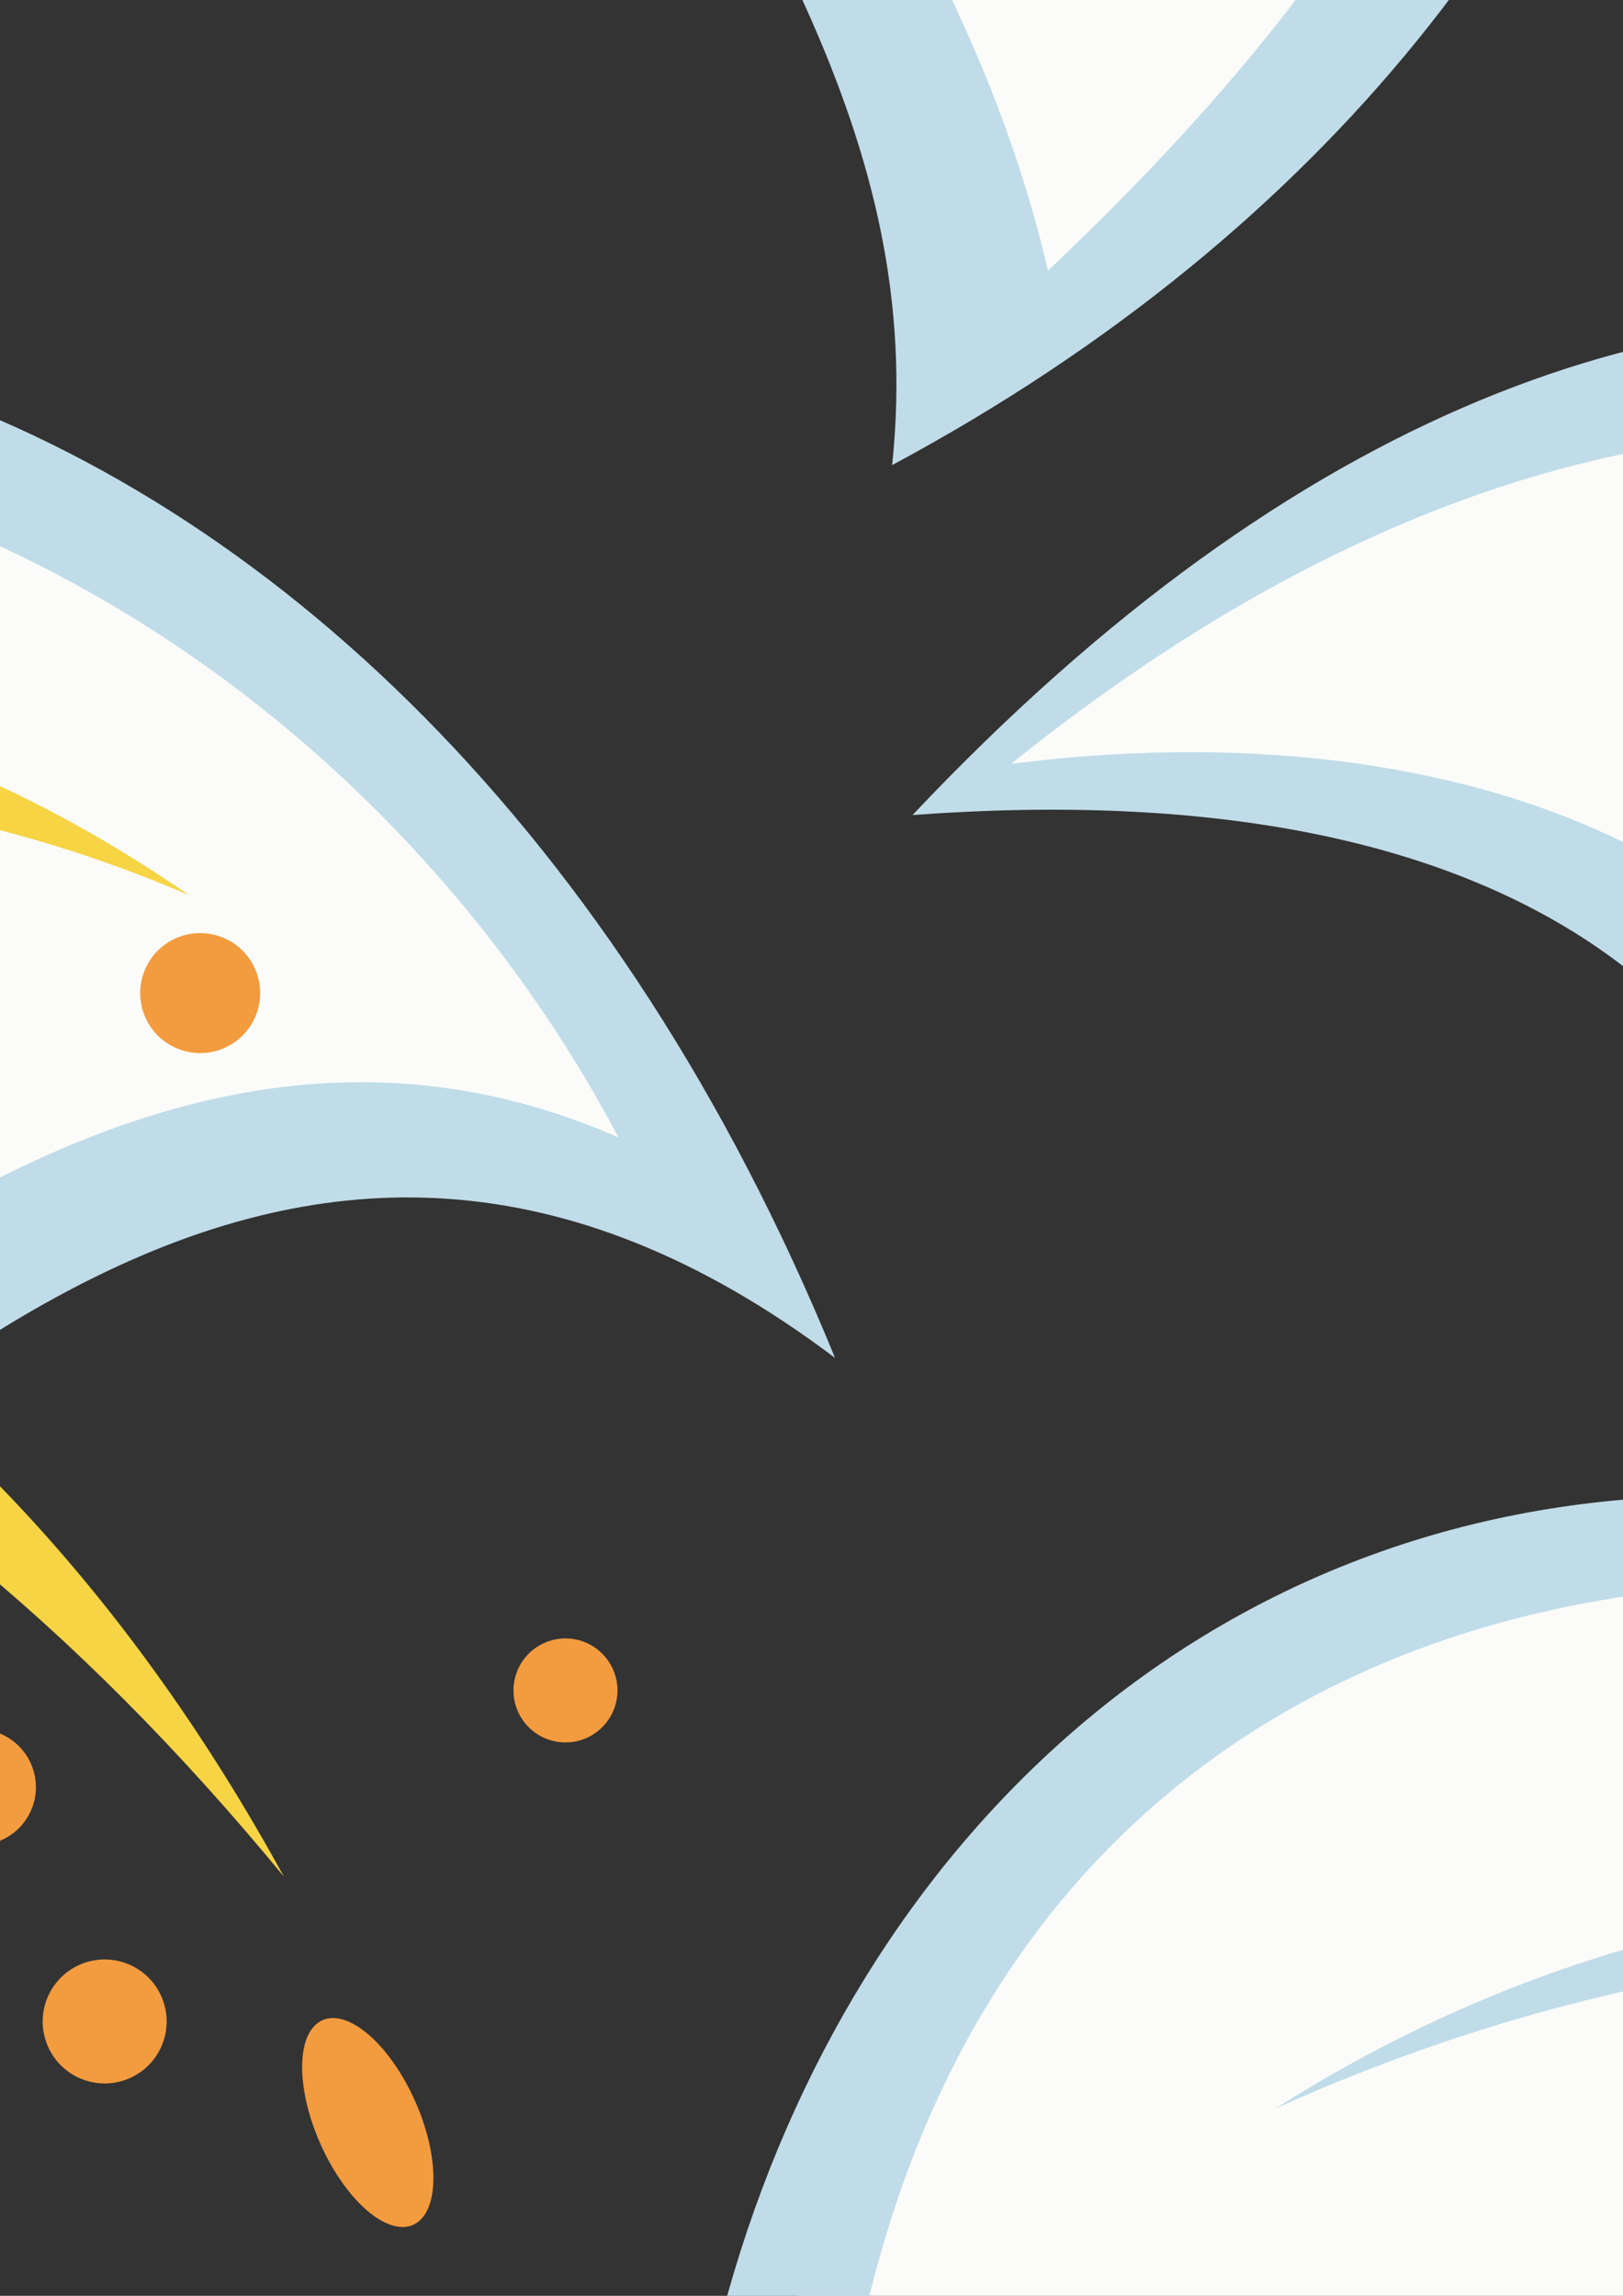
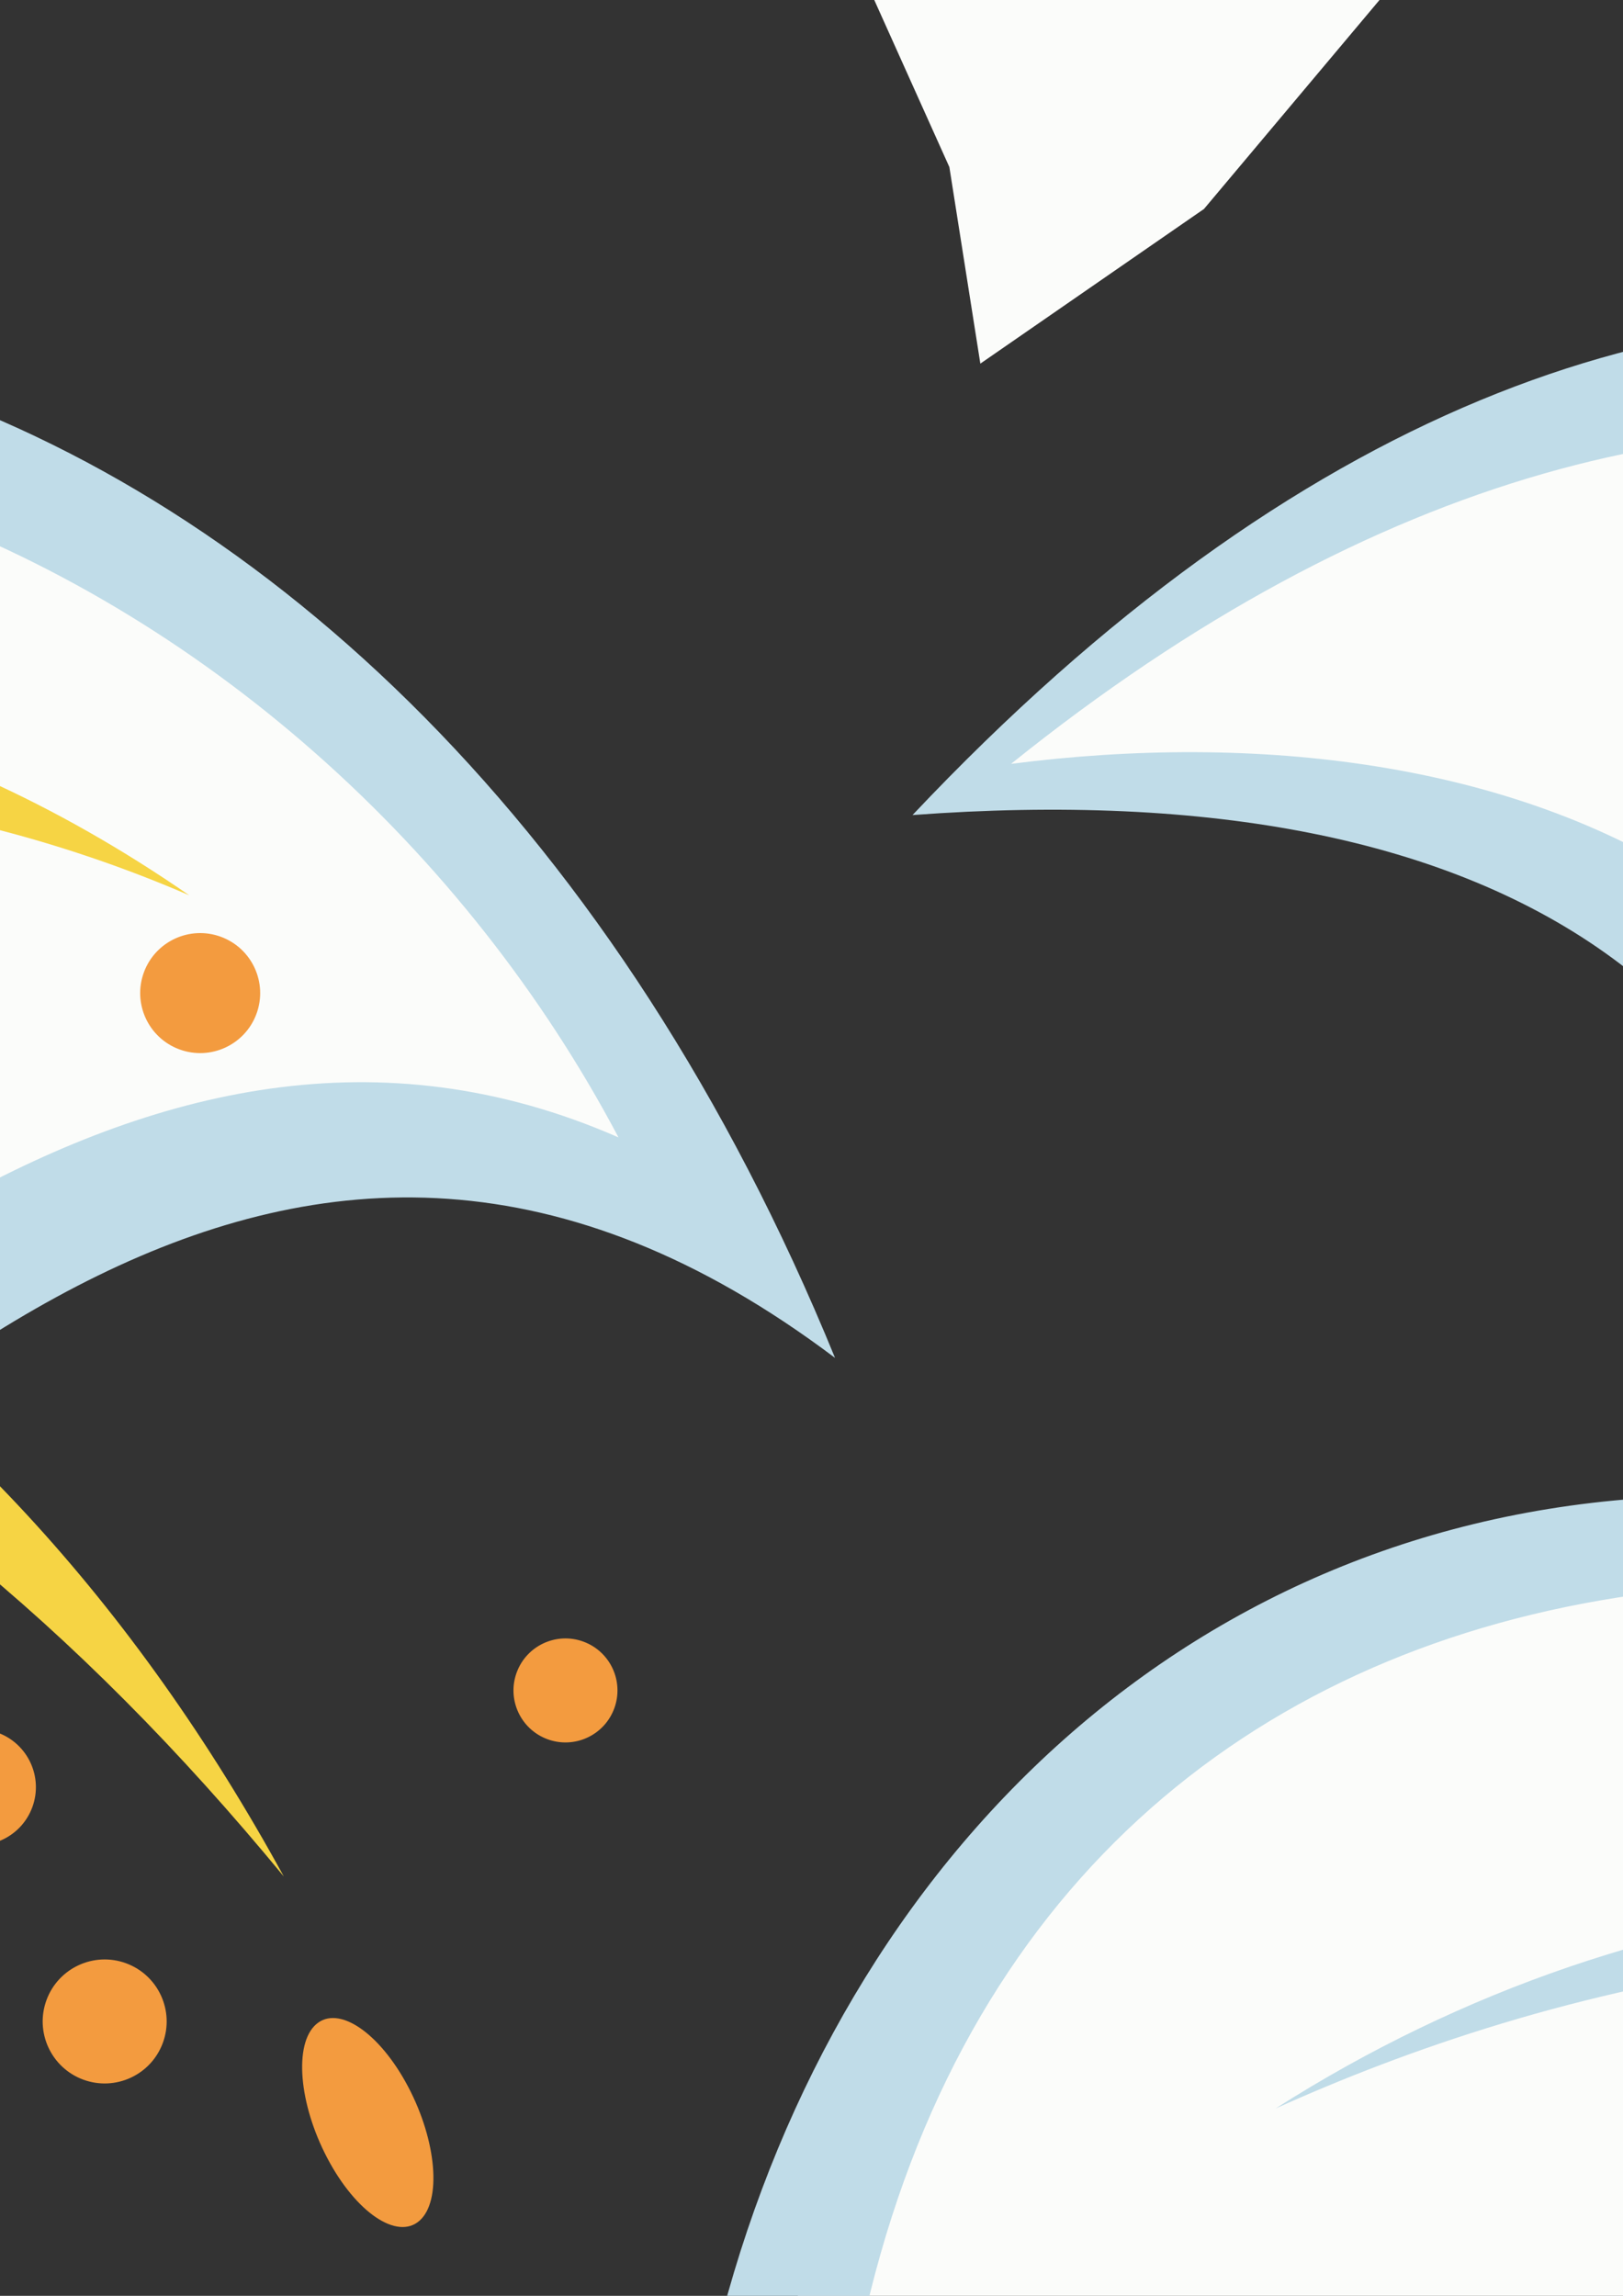
<svg xmlns="http://www.w3.org/2000/svg" xmlns:ns1="http://www.inkscape.org/namespaces/inkscape" xmlns:ns2="http://sodipodi.sourceforge.net/DTD/sodipodi-0.dtd" width="744.094" height="1052.362" id="svg2985" version="1.1" ns1:version="0.48.2 r9819" ns2:docname="Lily Cutie Mark.svg">
  <rect width="100%" height="100%" fill="#333333" stroke="none" />
  <defs id="defs2987" />
  <ns2:namedview id="base" pagecolor="#ffffff" bordercolor="#666666" borderopacity="1.0" ns1:pageopacity="0.0" ns1:pageshadow="2" ns1:zoom="0.175" ns1:cx="1505.2647" ns1:cy="56.013187" ns1:document-units="px" ns1:current-layer="layer1" showgrid="false" ns1:window-width="1680" ns1:window-height="994" ns1:window-x="-4" ns1:window-y="-4" ns1:window-maximized="1" />
  <g ns1:label="Layer 1" ns1:groupmode="layer" id="layer1">
    <g id="g3097">
      <g id="g3995-1" style="display:inline" transform="matrix(3.193,-0.178,0.178,3.193,-1036.984,6794.771)">
        <g id="g4436-7" transform="matrix(2.293,0,0,2.293,5323.382,-3358.811)">
          <path ns1:connector-curvature="0" id="path4434-40" d="m -2022.75,501.362 10.25,5.875 12.5,7.5 18.25,7.875 18.125,10.5 8,12.25 2.375,5.125 7.375,-15.25 6,-22 -3.375,-19.875 -8.625,-16.125 -13.25,-12.5 -15.75,-11.5 10.625,-19.625 13.625,-20.25 18.25,-12 12.875,-3.125 8.25,-0.125 -7.25,-9.125 -19.5,-12 -27.75,-6.375 -21.625,0 -22.125,9.375 -10.75,7.375 -5,-22.125 -13.75,-26.25 -20.75,-13.75 -21.625,-6.25 -18.5,1.375 -17.75,3.625 -3.625,1.125 12.625,5.875 18.5,13.375 8,15.5 0.75,16.875 -6.25,16.75 -20.75,-8.125 -19.5,-1.375 -17.875,2.875 -19.25,12.125 -17,20.25 -6.375,20.625 17.75,-3.125 12.25,0.25 17.875,7 20.125,11 20.5,10 13.25,2.875 10.625,0.5 -6.625,13.125 -4.625,11 3.5,25.5 10.5,19.5 9.125,23.75 1.25,12.375 14.5,-8.875 15.625,-16.625 11.25,-26.75 z" style="fill:#fbfcfa;fill-opacity:1;stroke:none" />
-           <path ns2:nodetypes="sccccs" ns1:connector-curvature="0" id="path4314-94" d="m -2093.609,519.326 c 11.882,24.114 22.161,39.984 18.875,60.313 56.46,-26.351 69.933,-83.198 38.687,-119.313 18.275,54.721 0.787,83.094 -28.281,107.719 -7.521,-43 -48.422,-57.743 -2.5,-117.562 -18.814,14.522 -40.583,40.834 -26.781,68.844 z" style="font-size:medium;font-style:normal;font-variant:normal;font-weight:normal;font-stretch:normal;text-indent:0;text-align:start;text-decoration:none;line-height:normal;letter-spacing:normal;word-spacing:normal;text-transform:none;direction:ltr;block-progression:tb;writing-mode:lr-tb;text-anchor:start;baseline-shift:baseline;color:#000000;fill:#c0dce8;fill-opacity:1;stroke:none;stroke-width:1px;marker:none;visibility:visible;display:inline;overflow:visible;enable-background:accumulate;font-family:Sans;-inkscape-font-specification:Sans" />
+           <path ns2:nodetypes="sccccs" ns1:connector-curvature="0" id="path4314-94" d="m -2093.609,519.326 z" style="font-size:medium;font-style:normal;font-variant:normal;font-weight:normal;font-stretch:normal;text-indent:0;text-align:start;text-decoration:none;line-height:normal;letter-spacing:normal;word-spacing:normal;text-transform:none;direction:ltr;block-progression:tb;writing-mode:lr-tb;text-anchor:start;baseline-shift:baseline;color:#000000;fill:#c0dce8;fill-opacity:1;stroke:none;stroke-width:1px;marker:none;visibility:visible;display:inline;overflow:visible;enable-background:accumulate;font-family:Sans;-inkscape-font-specification:Sans" />
          <path ns2:nodetypes="ccccscc" ns1:connector-curvature="0" id="path4316-8" d="m -2003.547,442.732 c 63.633,32.722 65.525,64.201 50.094,101.688 -7.349,-20.372 -45.862,-27.312 -67.469,-45.781 l 0.438,5.656 c 13.502,9.93 27.912,15.768 40.5,23.344 15.412,9.275 24.801,21.023 24.938,36.875 29.969,-46.598 30.061,-96.448 -48.5,-121.781 z" style="font-size:medium;font-style:normal;font-variant:normal;font-weight:normal;font-stretch:normal;text-indent:0;text-align:start;text-decoration:none;line-height:normal;letter-spacing:normal;word-spacing:normal;text-transform:none;direction:ltr;block-progression:tb;writing-mode:lr-tb;text-anchor:start;baseline-shift:baseline;color:#000000;fill:#c0dce8;fill-opacity:1;stroke:none;stroke-width:1px;marker:none;visibility:visible;display:inline;overflow:visible;enable-background:accumulate;font-family:Sans;-inkscape-font-specification:Sans" />
          <path ns2:nodetypes="cccccc" ns1:connector-curvature="0" id="path4318-8" d="m -2038.422,403.576 c 32.836,-42.339 84.707,-36.085 114.875,-9 -32.611,-1.962 -48.038,32.818 -62.094,56.469 l 8.25,5.25 c 15.848,-29.358 30.494,-65.769 71.312,-53.469 -48.104,-52.563 -110.599,-46.414 -132.344,0.75 z" style="font-size:medium;font-style:normal;font-variant:normal;font-weight:normal;font-stretch:normal;text-indent:0;text-align:start;text-decoration:none;line-height:normal;letter-spacing:normal;word-spacing:normal;text-transform:none;direction:ltr;block-progression:tb;writing-mode:lr-tb;text-anchor:start;baseline-shift:baseline;color:#000000;fill:#c0dce8;fill-opacity:1;stroke:none;stroke-width:1px;marker:none;visibility:visible;display:inline;overflow:visible;enable-background:accumulate;font-family:Sans;-inkscape-font-specification:Sans" />
          <path ns2:nodetypes="ccccccc" ns1:connector-curvature="0" id="path4320-2" d="m -2130.672,325.388 c 34.644,13.401 49.466,35.965 33.406,66.906 l 6.75,4.344 c 21.264,-37.535 -3.874,-61.929 -33.219,-71.5 56.845,-13.556 88.028,18.341 94.156,65.344 l 8.5,-6.375 c -10.942,-47.248 -44.188,-84.176 -109.594,-58.719 z" style="font-size:medium;font-style:normal;font-variant:normal;font-weight:normal;font-stretch:normal;text-indent:0;text-align:start;text-decoration:none;line-height:normal;letter-spacing:normal;word-spacing:normal;text-transform:none;direction:ltr;block-progression:tb;writing-mode:lr-tb;text-anchor:start;baseline-shift:baseline;color:#000000;fill:#c0dce8;fill-opacity:1;stroke:none;stroke-width:1px;marker:none;visibility:visible;display:inline;overflow:visible;enable-background:accumulate;font-family:Sans;-inkscape-font-specification:Sans" />
          <path ns2:nodetypes="cccccc" ns1:connector-curvature="0" id="path4322-4" d="m -2201.922,450.044 c 43.591,-35.127 79.598,26.271 116.688,20.344 l 4.687,-3.219 c -39.238,-0.088 -58.687,-39.107 -107.437,-32.562 25.102,-63.242 79.439,-60.616 120.156,-17 -49.305,-71.082 -123.398,-33.549 -134.094,32.438 z" style="font-size:medium;font-style:normal;font-variant:normal;font-weight:normal;font-stretch:normal;text-indent:0;text-align:start;text-decoration:none;line-height:normal;letter-spacing:normal;word-spacing:normal;text-transform:none;direction:ltr;block-progression:tb;writing-mode:lr-tb;text-anchor:start;baseline-shift:baseline;color:#000000;fill:#c0dce8;fill-opacity:1;stroke:none;stroke-width:1px;marker:none;visibility:visible;display:inline;overflow:visible;enable-background:accumulate;font-family:Sans;-inkscape-font-specification:Sans" />
          <path ns2:nodetypes="ccc" ns1:connector-curvature="0" id="path4324-5" d="m -2144.828,408.169 c 27.456,-3.436 54.733,6.317 71.938,27.875 -26.708,-23.026 -53.95,-27.517 -71.938,-27.875 z" style="font-size:medium;font-style:normal;font-variant:normal;font-weight:normal;font-stretch:normal;text-indent:0;text-align:start;text-decoration:none;line-height:normal;letter-spacing:normal;word-spacing:normal;text-transform:none;direction:ltr;block-progression:tb;writing-mode:lr-tb;text-anchor:start;baseline-shift:baseline;color:#000000;fill:#c0dce8;fill-opacity:1;stroke:none;stroke-width:1px;marker:none;visibility:visible;display:inline;overflow:visible;enable-background:accumulate;font-family:Sans;-inkscape-font-specification:Sans" />
          <path ns2:nodetypes="ccc" ns1:connector-curvature="0" id="path4326-5" d="m -2054.672,463.451 c 12.954,33.62 5.874,58.397 -5.094,76.844 25.638,-31.053 18.434,-54.112 5.094,-76.844 z" style="font-size:medium;font-style:normal;font-variant:normal;font-weight:normal;font-stretch:normal;text-indent:0;text-align:start;text-decoration:none;line-height:normal;letter-spacing:normal;word-spacing:normal;text-transform:none;direction:ltr;block-progression:tb;writing-mode:lr-tb;text-anchor:start;baseline-shift:baseline;color:#000000;fill:#c0dce8;fill-opacity:1;stroke:none;stroke-width:1px;marker:none;visibility:visible;display:inline;overflow:visible;enable-background:accumulate;font-family:Sans;-inkscape-font-specification:Sans" />
          <path ns2:nodetypes="ccccccccc" ns1:connector-curvature="0" id="path4356-1" d="m -2053.319,441.278 c 10.147,-39.242 4.731,-64.724 -14.384,-90.371 24.877,24.131 26.049,41.142 29.164,69.177 18.702,-17.873 44.413,-40.746 84.586,-30.427 -31.692,-1.746 -60.28,15.311 -77.75,36.952 40.746,-14.608 75.318,-6.87 104.5,18.548 -35.199,-20.574 -68.028,-23.345 -105.5,-8.5 34.463,11.505 45.633,27.071 59.348,58.427 -17.163,-28.693 -41.636,-49.101 -79.965,-53.806 z" style="fill:#f6d444;fill-opacity:1;stroke:none;display:inline" />
          <path d="m -991.25,2108.737 c 0,2.416 -1.959,4.375 -4.375,4.375 -2.416,0 -4.375,-1.959 -4.375,-4.375 0,-2.416 1.959,-4.375 4.375,-4.375 2.416,0 4.375,1.959 4.375,4.375 z" ns2:ry="4.375" ns2:rx="4.375" ns2:cy="2108.7371" ns2:cx="-995.625" id="path4358-7" style="color:#000000;fill:#f39b3f;fill-opacity:1;fill-rule:nonzero;stroke:none;stroke-width:2;marker:none;visibility:visible;display:inline;overflow:visible;enable-background:accumulate" ns2:type="arc" transform="translate(-1015.703,-1632.206)" />
          <path d="m -972.25,2124.237 c 0,1.864 -1.511,3.375 -3.375,3.375 -1.864,0 -3.375,-1.511 -3.375,-3.375 0,-1.864 1.511,-3.375 3.375,-3.375 1.864,0 3.375,1.511 3.375,3.375 z" ns2:ry="3.375" ns2:rx="3.375" ns2:cy="2124.2371" ns2:cx="-975.625" id="path4360-1" style="color:#000000;fill:#f39b3f;fill-opacity:1;fill-rule:nonzero;stroke:none;stroke-width:2;marker:none;visibility:visible;display:inline;overflow:visible;enable-background:accumulate" ns2:type="arc" transform="translate(-1015.703,-1632.206)" />
          <path d="m -959.75,2040.862 c 0,2.209 -1.791,4 -4,4 -2.209,0 -4,-1.791 -4,-4 0,-2.209 1.791,-4 4,-4 2.209,0 4,1.791 4,4 z" ns2:ry="4" ns2:rx="4" ns2:cy="2040.8622" ns2:cx="-963.75" id="path4362-1" style="color:#000000;fill:#f39b3f;fill-opacity:1;fill-rule:nonzero;stroke:none;stroke-width:2;marker:none;visibility:visible;display:inline;overflow:visible;enable-background:accumulate" ns2:type="arc" transform="translate(-1015.703,-1632.206)" />
          <path d="m -931.75,2027.362 c 0,2.071 -1.679,3.75 -3.75,3.75 -2.071,0 -3.75,-1.679 -3.75,-3.75 0,-2.071 1.679,-3.75 3.75,-3.75 2.071,0 3.75,1.679 3.75,3.75 z" ns2:ry="3.75" ns2:rx="3.75" ns2:cy="2027.3622" ns2:cx="-935.5" id="path4364-5" style="color:#000000;fill:#f39b3f;fill-opacity:1;fill-rule:nonzero;stroke:none;stroke-width:2;marker:none;visibility:visible;display:inline;overflow:visible;enable-background:accumulate" ns2:type="arc" transform="translate(-1015.703,-1632.206)" />
-           <path d="m -927.75,2078.737 c 0,2.002 -1.623,3.625 -3.625,3.625 -2.002,0 -3.625,-1.623 -3.625,-3.625 0,-2.002 1.623,-3.625 3.625,-3.625 2.002,0 3.625,1.623 3.625,3.625 z" ns2:ry="3.625" ns2:rx="3.625" ns2:cy="2078.7371" ns2:cx="-931.375" id="path4366-2" style="color:#000000;fill:#f39b3f;fill-opacity:1;fill-rule:nonzero;stroke:none;stroke-width:2;marker:none;visibility:visible;display:inline;overflow:visible;enable-background:accumulate" ns2:type="arc" transform="translate(-1015.703,-1632.206)" />
          <path d="m -915,2089.737 c 0,2.14 -1.735,3.875 -3.875,3.875 -2.14,0 -3.875,-1.735 -3.875,-3.875 0,-2.14 1.735,-3.875 3.875,-3.875 2.14,0 3.875,1.735 3.875,3.875 z" ns2:ry="3.875" ns2:rx="3.875" ns2:cy="2089.7371" ns2:cx="-918.875" id="path4368-7" style="color:#000000;fill:#f39b3f;fill-opacity:1;fill-rule:nonzero;stroke:none;stroke-width:2;marker:none;visibility:visible;display:inline;overflow:visible;enable-background:accumulate" ns2:type="arc" transform="translate(-1015.703,-1632.206)" />
          <path d="m -895.75,2060.362 c 0,1.795 -1.455,3.25 -3.25,3.25 -1.795,0 -3.25,-1.455 -3.25,-3.25 0,-1.795 1.455,-3.25 3.25,-3.25 1.795,0 3.25,1.455 3.25,3.25 z" ns2:ry="3.25" ns2:rx="3.25" ns2:cy="2060.3621" ns2:cx="-899" id="path4370-6" style="color:#000000;fill:#f39b3f;fill-opacity:1;fill-rule:nonzero;stroke:none;stroke-width:2;marker:none;visibility:visible;display:inline;overflow:visible;enable-background:accumulate" ns2:type="arc" transform="translate(-1015.703,-1632.206)" />
        </g>
        <path ns2:type="arc" style="color:#000000;fill:#f39b3f;fill-opacity:1;fill-rule:nonzero;stroke:none;stroke-width:1.6;marker:none;visibility:visible;display:inline;overflow:visible;enable-background:accumulate" id="path3993-1" ns2:cx="934.08807" ns2:cy="-2330.7903" ns2:rx="15.556349" ns2:ry="9.1923885" d="m 949.644,-2330.79 c 0,5.077 -6.965,9.192 -15.556,9.192 -8.592,0 -15.556,-4.116 -15.556,-9.192 0,-5.077 6.965,-9.192 15.556,-9.192 8.592,0 15.556,4.116 15.556,9.192 z" transform="matrix(0.76,0.684,-0.399,0.74,-712.1,-1223.274)" />
      </g>
      <g id="g3995-1-4" style="display:inline" transform="matrix(2.889,-1.371,1.371,2.889,2735.707,8521.844)">
        <g id="g4436-7-2" transform="matrix(2.293,0,0,2.293,5323.382,-3358.811)">
          <path ns1:connector-curvature="0" id="path4434-40-3" d="m -2022.75,501.362 10.25,5.875 12.5,7.5 18.25,7.875 18.125,10.5 8,12.25 2.375,5.125 7.375,-15.25 6,-22 -3.375,-19.875 -8.625,-16.125 -13.25,-12.5 -15.75,-11.5 10.625,-19.625 13.625,-20.25 18.25,-12 12.875,-3.125 8.25,-0.125 -7.25,-9.125 -19.5,-12 -27.75,-6.375 -21.625,0 -22.125,9.375 -10.75,7.375 -5,-22.125 -13.75,-26.25 -20.75,-13.75 -21.625,-6.25 -18.5,1.375 -17.75,3.625 -3.625,1.125 12.625,5.875 18.5,13.375 8,15.5 0.75,16.875 -6.25,16.75 -20.75,-8.125 -19.5,-1.375 -17.875,2.875 -19.25,12.125 -17,20.25 -6.375,20.625 17.75,-3.125 12.25,0.25 17.875,7 20.125,11 20.5,10 13.25,2.875 10.625,0.5 -6.625,13.125 -4.625,11 3.5,25.5 10.5,19.5 9.125,23.75 1.25,12.375 14.5,-8.875 15.625,-16.625 11.25,-26.75 z" style="fill:#fbfcfa;fill-opacity:1;stroke:none" />
          <path ns2:nodetypes="sccccs" ns1:connector-curvature="0" id="path4314-94-2" d="m -2093.609,519.326 c 11.882,24.114 22.161,39.984 18.875,60.313 56.46,-26.351 69.933,-83.198 38.687,-119.313 18.275,54.721 0.787,83.094 -28.281,107.719 -7.521,-43 -48.422,-57.743 -2.5,-117.562 -18.814,14.522 -40.583,40.834 -26.781,68.844 z" style="font-size:medium;font-style:normal;font-variant:normal;font-weight:normal;font-stretch:normal;text-indent:0;text-align:start;text-decoration:none;line-height:normal;letter-spacing:normal;word-spacing:normal;text-transform:none;direction:ltr;block-progression:tb;writing-mode:lr-tb;text-anchor:start;baseline-shift:baseline;color:#000000;fill:#c0dce8;fill-opacity:1;stroke:none;stroke-width:1px;marker:none;visibility:visible;display:inline;overflow:visible;enable-background:accumulate;font-family:Sans;-inkscape-font-specification:Sans" />
          <path ns2:nodetypes="ccccscc" ns1:connector-curvature="0" id="path4316-8-2" d="m -2003.547,442.732 c 63.633,32.722 65.525,64.201 50.094,101.688 -7.349,-20.372 -45.862,-27.312 -67.469,-45.781 l 0.438,5.656 c 13.502,9.93 27.912,15.768 40.5,23.344 15.412,9.275 24.801,21.023 24.938,36.875 29.969,-46.598 30.061,-96.448 -48.5,-121.781 z" style="font-size:medium;font-style:normal;font-variant:normal;font-weight:normal;font-stretch:normal;text-indent:0;text-align:start;text-decoration:none;line-height:normal;letter-spacing:normal;word-spacing:normal;text-transform:none;direction:ltr;block-progression:tb;writing-mode:lr-tb;text-anchor:start;baseline-shift:baseline;color:#000000;fill:#c0dce8;fill-opacity:1;stroke:none;stroke-width:1px;marker:none;visibility:visible;display:inline;overflow:visible;enable-background:accumulate;font-family:Sans;-inkscape-font-specification:Sans" />
          <path ns2:nodetypes="cccccc" ns1:connector-curvature="0" id="path4318-8-1" d="m -2038.422,403.576 c 32.836,-42.339 84.707,-36.085 114.875,-9 -32.611,-1.962 -48.038,32.818 -62.094,56.469 l 8.25,5.25 c 15.848,-29.358 30.494,-65.769 71.312,-53.469 -48.104,-52.563 -110.599,-46.414 -132.344,0.75 z" style="font-size:medium;font-style:normal;font-variant:normal;font-weight:normal;font-stretch:normal;text-indent:0;text-align:start;text-decoration:none;line-height:normal;letter-spacing:normal;word-spacing:normal;text-transform:none;direction:ltr;block-progression:tb;writing-mode:lr-tb;text-anchor:start;baseline-shift:baseline;color:#000000;fill:#c0dce8;fill-opacity:1;stroke:none;stroke-width:1px;marker:none;visibility:visible;display:inline;overflow:visible;enable-background:accumulate;font-family:Sans;-inkscape-font-specification:Sans" />
          <path ns2:nodetypes="ccccccc" ns1:connector-curvature="0" id="path4320-2-6" d="m -2130.672,325.388 c 34.644,13.401 49.466,35.965 33.406,66.906 l 6.75,4.344 c 21.264,-37.535 -3.874,-61.929 -33.219,-71.5 56.845,-13.556 88.028,18.341 94.156,65.344 l 8.5,-6.375 c -10.942,-47.248 -44.188,-84.176 -109.594,-58.719 z" style="font-size:medium;font-style:normal;font-variant:normal;font-weight:normal;font-stretch:normal;text-indent:0;text-align:start;text-decoration:none;line-height:normal;letter-spacing:normal;word-spacing:normal;text-transform:none;direction:ltr;block-progression:tb;writing-mode:lr-tb;text-anchor:start;baseline-shift:baseline;color:#000000;fill:#c0dce8;fill-opacity:1;stroke:none;stroke-width:1px;marker:none;visibility:visible;display:inline;overflow:visible;enable-background:accumulate;font-family:Sans;-inkscape-font-specification:Sans" />
          <path ns2:nodetypes="cccccc" ns1:connector-curvature="0" id="path4322-4-8" d="m -2201.922,450.044 c 43.591,-35.127 79.598,26.271 116.688,20.344 l 4.687,-3.219 c -39.238,-0.088 -58.687,-39.107 -107.437,-32.562 25.102,-63.242 79.439,-60.616 120.156,-17 -49.305,-71.082 -123.398,-33.549 -134.094,32.438 z" style="font-size:medium;font-style:normal;font-variant:normal;font-weight:normal;font-stretch:normal;text-indent:0;text-align:start;text-decoration:none;line-height:normal;letter-spacing:normal;word-spacing:normal;text-transform:none;direction:ltr;block-progression:tb;writing-mode:lr-tb;text-anchor:start;baseline-shift:baseline;color:#000000;fill:#c0dce8;fill-opacity:1;stroke:none;stroke-width:1px;marker:none;visibility:visible;display:inline;overflow:visible;enable-background:accumulate;font-family:Sans;-inkscape-font-specification:Sans" />
          <path ns2:nodetypes="ccc" ns1:connector-curvature="0" id="path4324-5-5" d="m -2144.828,408.169 c 27.456,-3.436 54.733,6.317 71.938,27.875 -26.708,-23.026 -53.95,-27.517 -71.938,-27.875 z" style="font-size:medium;font-style:normal;font-variant:normal;font-weight:normal;font-stretch:normal;text-indent:0;text-align:start;text-decoration:none;line-height:normal;letter-spacing:normal;word-spacing:normal;text-transform:none;direction:ltr;block-progression:tb;writing-mode:lr-tb;text-anchor:start;baseline-shift:baseline;color:#000000;fill:#c0dce8;fill-opacity:1;stroke:none;stroke-width:1px;marker:none;visibility:visible;display:inline;overflow:visible;enable-background:accumulate;font-family:Sans;-inkscape-font-specification:Sans" />
          <path ns2:nodetypes="ccc" ns1:connector-curvature="0" id="path4326-5-7" d="m -2054.672,463.451 c 12.954,33.62 5.874,58.397 -5.094,76.844 25.638,-31.053 18.434,-54.112 5.094,-76.844 z" style="font-size:medium;font-style:normal;font-variant:normal;font-weight:normal;font-stretch:normal;text-indent:0;text-align:start;text-decoration:none;line-height:normal;letter-spacing:normal;word-spacing:normal;text-transform:none;direction:ltr;block-progression:tb;writing-mode:lr-tb;text-anchor:start;baseline-shift:baseline;color:#000000;fill:#c0dce8;fill-opacity:1;stroke:none;stroke-width:1px;marker:none;visibility:visible;display:inline;overflow:visible;enable-background:accumulate;font-family:Sans;-inkscape-font-specification:Sans" />
          <path ns2:nodetypes="ccccccccc" ns1:connector-curvature="0" id="path4356-1-6" d="m -2053.319,441.278 c 10.147,-39.242 4.731,-64.724 -14.384,-90.371 24.877,24.131 26.049,41.142 29.164,69.177 18.702,-17.873 44.413,-40.746 84.586,-30.427 -31.692,-1.746 -60.28,15.311 -77.75,36.952 40.746,-14.608 75.318,-6.87 104.5,18.548 -35.199,-20.574 -68.028,-23.345 -105.5,-8.5 34.463,11.505 45.633,27.071 59.348,58.427 -17.163,-28.693 -41.636,-49.101 -79.965,-53.806 z" style="fill:#f6d444;fill-opacity:1;stroke:none;display:inline" />
          <path d="m -991.25,2108.737 c 0,2.416 -1.959,4.375 -4.375,4.375 -2.416,0 -4.375,-1.959 -4.375,-4.375 0,-2.416 1.959,-4.375 4.375,-4.375 2.416,0 4.375,1.959 4.375,4.375 z" ns2:ry="4.375" ns2:rx="4.375" ns2:cy="2108.7371" ns2:cx="-995.625" id="path4358-7-1" style="color:#000000;fill:#f39b3f;fill-opacity:1;fill-rule:nonzero;stroke:none;stroke-width:2;marker:none;visibility:visible;display:inline;overflow:visible;enable-background:accumulate" ns2:type="arc" transform="translate(-1015.703,-1632.206)" />
          <path d="m -972.25,2124.237 c 0,1.864 -1.511,3.375 -3.375,3.375 -1.864,0 -3.375,-1.511 -3.375,-3.375 0,-1.864 1.511,-3.375 3.375,-3.375 1.864,0 3.375,1.511 3.375,3.375 z" ns2:ry="3.375" ns2:rx="3.375" ns2:cy="2124.2371" ns2:cx="-975.625" id="path4360-1-8" style="color:#000000;fill:#f39b3f;fill-opacity:1;fill-rule:nonzero;stroke:none;stroke-width:2;marker:none;visibility:visible;display:inline;overflow:visible;enable-background:accumulate" ns2:type="arc" transform="translate(-1015.703,-1632.206)" />
          <path d="m -959.75,2040.862 c 0,2.209 -1.791,4 -4,4 -2.209,0 -4,-1.791 -4,-4 0,-2.209 1.791,-4 4,-4 2.209,0 4,1.791 4,4 z" ns2:ry="4" ns2:rx="4" ns2:cy="2040.8622" ns2:cx="-963.75" id="path4362-1-9" style="color:#000000;fill:#f39b3f;fill-opacity:1;fill-rule:nonzero;stroke:none;stroke-width:2;marker:none;visibility:visible;display:inline;overflow:visible;enable-background:accumulate" ns2:type="arc" transform="translate(-1015.703,-1632.206)" />
          <path d="m -931.75,2027.362 c 0,2.071 -1.679,3.75 -3.75,3.75 -2.071,0 -3.75,-1.679 -3.75,-3.75 0,-2.071 1.679,-3.75 3.75,-3.75 2.071,0 3.75,1.679 3.75,3.75 z" ns2:ry="3.75" ns2:rx="3.75" ns2:cy="2027.3622" ns2:cx="-935.5" id="path4364-5-2" style="color:#000000;fill:#f39b3f;fill-opacity:1;fill-rule:nonzero;stroke:none;stroke-width:2;marker:none;visibility:visible;display:inline;overflow:visible;enable-background:accumulate" ns2:type="arc" transform="translate(-1015.703,-1632.206)" />
          <path d="m -927.75,2078.737 c 0,2.002 -1.623,3.625 -3.625,3.625 -2.002,0 -3.625,-1.623 -3.625,-3.625 0,-2.002 1.623,-3.625 3.625,-3.625 2.002,0 3.625,1.623 3.625,3.625 z" ns2:ry="3.625" ns2:rx="3.625" ns2:cy="2078.7371" ns2:cx="-931.375" id="path4366-2-7" style="color:#000000;fill:#f39b3f;fill-opacity:1;fill-rule:nonzero;stroke:none;stroke-width:2;marker:none;visibility:visible;display:inline;overflow:visible;enable-background:accumulate" ns2:type="arc" transform="translate(-1015.703,-1632.206)" />
          <path d="m -915,2089.737 c 0,2.14 -1.735,3.875 -3.875,3.875 -2.14,0 -3.875,-1.735 -3.875,-3.875 0,-2.14 1.735,-3.875 3.875,-3.875 2.14,0 3.875,1.735 3.875,3.875 z" ns2:ry="3.875" ns2:rx="3.875" ns2:cy="2089.7371" ns2:cx="-918.875" id="path4368-7-9" style="color:#000000;fill:#f39b3f;fill-opacity:1;fill-rule:nonzero;stroke:none;stroke-width:2;marker:none;visibility:visible;display:inline;overflow:visible;enable-background:accumulate" ns2:type="arc" transform="translate(-1015.703,-1632.206)" />
          <path d="m -895.75,2060.362 c 0,1.795 -1.455,3.25 -3.25,3.25 -1.795,0 -3.25,-1.455 -3.25,-3.25 0,-1.795 1.455,-3.25 3.25,-3.25 1.795,0 3.25,1.455 3.25,3.25 z" ns2:ry="3.25" ns2:rx="3.25" ns2:cy="2060.3621" ns2:cx="-899" id="path4370-6-5" style="color:#000000;fill:#f39b3f;fill-opacity:1;fill-rule:nonzero;stroke:none;stroke-width:2;marker:none;visibility:visible;display:inline;overflow:visible;enable-background:accumulate" ns2:type="arc" transform="translate(-1015.703,-1632.206)" />
        </g>
        <path ns2:type="arc" style="color:#000000;fill:#f39b3f;fill-opacity:1;fill-rule:nonzero;stroke:none;stroke-width:1.6;marker:none;visibility:visible;display:inline;overflow:visible;enable-background:accumulate" id="path3993-1-4" ns2:cx="934.08807" ns2:cy="-2330.7903" ns2:rx="15.556349" ns2:ry="9.1923885" d="m 949.644,-2330.79 c 0,5.077 -6.965,9.192 -15.556,9.192 -8.592,0 -15.556,-4.116 -15.556,-9.192 0,-5.077 6.965,-9.192 15.556,-9.192 8.592,0 15.556,4.116 15.556,9.192 z" transform="matrix(0.76,0.684,-0.399,0.74,-712.1,-1223.274)" />
      </g>
      <g id="g3995-1-4-3" style="display:inline" transform="matrix(3.001,1.106,-1.106,3.001,-5169.602,6876.529)">
        <g id="g4436-7-2-1" transform="matrix(2.293,0,0,2.293,5323.382,-3358.811)">
          <path ns1:connector-curvature="0" id="path4434-40-3-2" d="m -2022.75,501.362 10.25,5.875 12.5,7.5 18.25,7.875 18.125,10.5 8,12.25 2.375,5.125 7.375,-15.25 6,-22 -3.375,-19.875 -8.625,-16.125 -13.25,-12.5 -15.75,-11.5 10.625,-19.625 13.625,-20.25 18.25,-12 12.875,-3.125 8.25,-0.125 -7.25,-9.125 -19.5,-12 -27.75,-6.375 -21.625,0 -22.125,9.375 -10.75,7.375 -5,-22.125 -13.75,-26.25 -20.75,-13.75 -21.625,-6.25 -18.5,1.375 -17.75,3.625 -3.625,1.125 12.625,5.875 18.5,13.375 8,15.5 0.75,16.875 -6.25,16.75 -20.75,-8.125 -19.5,-1.375 -17.875,2.875 -19.25,12.125 -17,20.25 -6.375,20.625 17.75,-3.125 12.25,0.25 17.875,7 20.125,11 20.5,10 13.25,2.875 10.625,0.5 -6.625,13.125 -4.625,11 3.5,25.5 10.5,19.5 9.125,23.75 1.25,12.375 14.5,-8.875 15.625,-16.625 11.25,-26.75 z" style="fill:#fbfcfa;fill-opacity:1;stroke:none" />
          <path ns2:nodetypes="sccccs" ns1:connector-curvature="0" id="path4314-94-2-3" d="m -2093.609,519.326 c 11.882,24.114 22.161,39.984 18.875,60.313 56.46,-26.351 69.933,-83.198 38.687,-119.313 18.275,54.721 0.787,83.094 -28.281,107.719 -7.521,-43 -48.422,-57.743 -2.5,-117.562 -18.814,14.522 -40.583,40.834 -26.781,68.844 z" style="font-size:medium;font-style:normal;font-variant:normal;font-weight:normal;font-stretch:normal;text-indent:0;text-align:start;text-decoration:none;line-height:normal;letter-spacing:normal;word-spacing:normal;text-transform:none;direction:ltr;block-progression:tb;writing-mode:lr-tb;text-anchor:start;baseline-shift:baseline;color:#000000;fill:#c0dce8;fill-opacity:1;stroke:none;stroke-width:1px;marker:none;visibility:visible;display:inline;overflow:visible;enable-background:accumulate;font-family:Sans;-inkscape-font-specification:Sans" />
          <path ns2:nodetypes="ccccscc" ns1:connector-curvature="0" id="path4316-8-2-3" d="m -2003.547,442.732 c 63.633,32.722 65.525,64.201 50.094,101.688 -7.349,-20.372 -45.862,-27.312 -67.469,-45.781 l 0.438,5.656 c 13.502,9.93 27.912,15.768 40.5,23.344 15.412,9.275 24.801,21.023 24.938,36.875 29.969,-46.598 30.061,-96.448 -48.5,-121.781 z" style="font-size:medium;font-style:normal;font-variant:normal;font-weight:normal;font-stretch:normal;text-indent:0;text-align:start;text-decoration:none;line-height:normal;letter-spacing:normal;word-spacing:normal;text-transform:none;direction:ltr;block-progression:tb;writing-mode:lr-tb;text-anchor:start;baseline-shift:baseline;color:#000000;fill:#c0dce8;fill-opacity:1;stroke:none;stroke-width:1px;marker:none;visibility:visible;display:inline;overflow:visible;enable-background:accumulate;font-family:Sans;-inkscape-font-specification:Sans" />
          <path ns2:nodetypes="cccccc" ns1:connector-curvature="0" id="path4318-8-1-4" d="m -2038.422,403.576 c 32.836,-42.339 84.707,-36.085 114.875,-9 -32.611,-1.962 -48.038,32.818 -62.094,56.469 l 8.25,5.25 c 15.848,-29.358 30.494,-65.769 71.312,-53.469 -48.104,-52.563 -110.599,-46.414 -132.344,0.75 z" style="font-size:medium;font-style:normal;font-variant:normal;font-weight:normal;font-stretch:normal;text-indent:0;text-align:start;text-decoration:none;line-height:normal;letter-spacing:normal;word-spacing:normal;text-transform:none;direction:ltr;block-progression:tb;writing-mode:lr-tb;text-anchor:start;baseline-shift:baseline;color:#000000;fill:#c0dce8;fill-opacity:1;stroke:none;stroke-width:1px;marker:none;visibility:visible;display:inline;overflow:visible;enable-background:accumulate;font-family:Sans;-inkscape-font-specification:Sans" />
          <path ns2:nodetypes="ccccccc" ns1:connector-curvature="0" id="path4320-2-6-1" d="m -2130.672,325.388 c 34.644,13.401 49.466,35.965 33.406,66.906 l 6.75,4.344 c 21.264,-37.535 -3.874,-61.929 -33.219,-71.5 56.845,-13.556 88.028,18.341 94.156,65.344 l 8.5,-6.375 c -10.942,-47.248 -44.188,-84.176 -109.594,-58.719 z" style="font-size:medium;font-style:normal;font-variant:normal;font-weight:normal;font-stretch:normal;text-indent:0;text-align:start;text-decoration:none;line-height:normal;letter-spacing:normal;word-spacing:normal;text-transform:none;direction:ltr;block-progression:tb;writing-mode:lr-tb;text-anchor:start;baseline-shift:baseline;color:#000000;fill:#c0dce8;fill-opacity:1;stroke:none;stroke-width:1px;marker:none;visibility:visible;display:inline;overflow:visible;enable-background:accumulate;font-family:Sans;-inkscape-font-specification:Sans" />
          <path ns2:nodetypes="cccccc" ns1:connector-curvature="0" id="path4322-4-8-1" d="m -2201.922,450.044 c 43.591,-35.127 79.598,26.271 116.688,20.344 l 4.687,-3.219 c -39.238,-0.088 -58.687,-39.107 -107.437,-32.562 25.102,-63.242 79.439,-60.616 120.156,-17 -49.305,-71.082 -123.398,-33.549 -134.094,32.438 z" style="font-size:medium;font-style:normal;font-variant:normal;font-weight:normal;font-stretch:normal;text-indent:0;text-align:start;text-decoration:none;line-height:normal;letter-spacing:normal;word-spacing:normal;text-transform:none;direction:ltr;block-progression:tb;writing-mode:lr-tb;text-anchor:start;baseline-shift:baseline;color:#000000;fill:#c0dce8;fill-opacity:1;stroke:none;stroke-width:1px;marker:none;visibility:visible;display:inline;overflow:visible;enable-background:accumulate;font-family:Sans;-inkscape-font-specification:Sans" />
          <path ns2:nodetypes="ccc" ns1:connector-curvature="0" id="path4324-5-5-3" d="m -2144.828,408.169 c 27.456,-3.436 54.733,6.317 71.938,27.875 -26.708,-23.026 -53.95,-27.517 -71.938,-27.875 z" style="font-size:medium;font-style:normal;font-variant:normal;font-weight:normal;font-stretch:normal;text-indent:0;text-align:start;text-decoration:none;line-height:normal;letter-spacing:normal;word-spacing:normal;text-transform:none;direction:ltr;block-progression:tb;writing-mode:lr-tb;text-anchor:start;baseline-shift:baseline;color:#000000;fill:#c0dce8;fill-opacity:1;stroke:none;stroke-width:1px;marker:none;visibility:visible;display:inline;overflow:visible;enable-background:accumulate;font-family:Sans;-inkscape-font-specification:Sans" />
          <path ns2:nodetypes="ccc" ns1:connector-curvature="0" id="path4326-5-7-8" d="m -2054.672,463.451 c 12.954,33.62 5.874,58.397 -5.094,76.844 25.638,-31.053 18.434,-54.112 5.094,-76.844 z" style="font-size:medium;font-style:normal;font-variant:normal;font-weight:normal;font-stretch:normal;text-indent:0;text-align:start;text-decoration:none;line-height:normal;letter-spacing:normal;word-spacing:normal;text-transform:none;direction:ltr;block-progression:tb;writing-mode:lr-tb;text-anchor:start;baseline-shift:baseline;color:#000000;fill:#c0dce8;fill-opacity:1;stroke:none;stroke-width:1px;marker:none;visibility:visible;display:inline;overflow:visible;enable-background:accumulate;font-family:Sans;-inkscape-font-specification:Sans" />
          <path ns2:nodetypes="ccccccccc" ns1:connector-curvature="0" id="path4356-1-6-7" d="m -2053.319,441.278 c 10.147,-39.242 4.731,-64.724 -14.384,-90.371 24.877,24.131 26.049,41.142 29.164,69.177 18.702,-17.873 44.413,-40.746 84.586,-30.427 -31.692,-1.746 -60.28,15.311 -77.75,36.952 40.746,-14.608 75.318,-6.87 104.5,18.548 -35.199,-20.574 -68.028,-23.345 -105.5,-8.5 34.463,11.505 45.633,27.071 59.348,58.427 -17.163,-28.693 -41.636,-49.101 -79.965,-53.806 z" style="fill:#f6d444;fill-opacity:1;stroke:none;display:inline" />
          <path d="m -991.25,2108.737 c 0,2.416 -1.959,4.375 -4.375,4.375 -2.416,0 -4.375,-1.959 -4.375,-4.375 0,-2.416 1.959,-4.375 4.375,-4.375 2.416,0 4.375,1.959 4.375,4.375 z" ns2:ry="4.375" ns2:rx="4.375" ns2:cy="2108.7371" ns2:cx="-995.625" id="path4358-7-1-4" style="color:#000000;fill:#f39b3f;fill-opacity:1;fill-rule:nonzero;stroke:none;stroke-width:2;marker:none;visibility:visible;display:inline;overflow:visible;enable-background:accumulate" ns2:type="arc" transform="translate(-1015.703,-1632.206)" />
          <path d="m -972.25,2124.237 c 0,1.864 -1.511,3.375 -3.375,3.375 -1.864,0 -3.375,-1.511 -3.375,-3.375 0,-1.864 1.511,-3.375 3.375,-3.375 1.864,0 3.375,1.511 3.375,3.375 z" ns2:ry="3.375" ns2:rx="3.375" ns2:cy="2124.2371" ns2:cx="-975.625" id="path4360-1-8-2" style="color:#000000;fill:#f39b3f;fill-opacity:1;fill-rule:nonzero;stroke:none;stroke-width:2;marker:none;visibility:visible;display:inline;overflow:visible;enable-background:accumulate" ns2:type="arc" transform="translate(-1015.703,-1632.206)" />
          <path d="m -959.75,2040.862 c 0,2.209 -1.791,4 -4,4 -2.209,0 -4,-1.791 -4,-4 0,-2.209 1.791,-4 4,-4 2.209,0 4,1.791 4,4 z" ns2:ry="4" ns2:rx="4" ns2:cy="2040.8622" ns2:cx="-963.75" id="path4362-1-9-7" style="color:#000000;fill:#f39b3f;fill-opacity:1;fill-rule:nonzero;stroke:none;stroke-width:2;marker:none;visibility:visible;display:inline;overflow:visible;enable-background:accumulate" ns2:type="arc" transform="translate(-1015.703,-1632.206)" />
          <path d="m -931.75,2027.362 c 0,2.071 -1.679,3.75 -3.75,3.75 -2.071,0 -3.75,-1.679 -3.75,-3.75 0,-2.071 1.679,-3.75 3.75,-3.75 2.071,0 3.75,1.679 3.75,3.75 z" ns2:ry="3.75" ns2:rx="3.75" ns2:cy="2027.3622" ns2:cx="-935.5" id="path4364-5-2-7" style="color:#000000;fill:#f39b3f;fill-opacity:1;fill-rule:nonzero;stroke:none;stroke-width:2;marker:none;visibility:visible;display:inline;overflow:visible;enable-background:accumulate" ns2:type="arc" transform="translate(-1015.703,-1632.206)" />
          <path d="m -927.75,2078.737 c 0,2.002 -1.623,3.625 -3.625,3.625 -2.002,0 -3.625,-1.623 -3.625,-3.625 0,-2.002 1.623,-3.625 3.625,-3.625 2.002,0 3.625,1.623 3.625,3.625 z" ns2:ry="3.625" ns2:rx="3.625" ns2:cy="2078.7371" ns2:cx="-931.375" id="path4366-2-7-9" style="color:#000000;fill:#f39b3f;fill-opacity:1;fill-rule:nonzero;stroke:none;stroke-width:2;marker:none;visibility:visible;display:inline;overflow:visible;enable-background:accumulate" ns2:type="arc" transform="translate(-1015.703,-1632.206)" />
          <path d="m -915,2089.737 c 0,2.14 -1.735,3.875 -3.875,3.875 -2.14,0 -3.875,-1.735 -3.875,-3.875 0,-2.14 1.735,-3.875 3.875,-3.875 2.14,0 3.875,1.735 3.875,3.875 z" ns2:ry="3.875" ns2:rx="3.875" ns2:cy="2089.7371" ns2:cx="-918.875" id="path4368-7-9-3" style="color:#000000;fill:#f39b3f;fill-opacity:1;fill-rule:nonzero;stroke:none;stroke-width:2;marker:none;visibility:visible;display:inline;overflow:visible;enable-background:accumulate" ns2:type="arc" transform="translate(-1015.703,-1632.206)" />
          <path d="m -895.75,2060.362 c 0,1.795 -1.455,3.25 -3.25,3.25 -1.795,0 -3.25,-1.455 -3.25,-3.25 0,-1.795 1.455,-3.25 3.25,-3.25 1.795,0 3.25,1.455 3.25,3.25 z" ns2:ry="3.25" ns2:rx="3.25" ns2:cy="2060.3621" ns2:cx="-899" id="path4370-6-5-1" style="color:#000000;fill:#f39b3f;fill-opacity:1;fill-rule:nonzero;stroke:none;stroke-width:2;marker:none;visibility:visible;display:inline;overflow:visible;enable-background:accumulate" ns2:type="arc" transform="translate(-1015.703,-1632.206)" />
        </g>
        <path ns2:type="arc" style="color:#000000;fill:#f39b3f;fill-opacity:1;fill-rule:nonzero;stroke:none;stroke-width:1.6;marker:none;visibility:visible;display:inline;overflow:visible;enable-background:accumulate" id="path3993-1-4-9" ns2:cx="934.08807" ns2:cy="-2330.7903" ns2:rx="15.556349" ns2:ry="9.1923885" d="m 949.644,-2330.79 c 0,5.077 -6.965,9.192 -15.556,9.192 -8.592,0 -15.556,-4.116 -15.556,-9.192 0,-5.077 6.965,-9.192 15.556,-9.192 8.592,0 15.556,4.116 15.556,9.192 z" transform="matrix(0.76,0.684,-0.399,0.74,-712.1,-1223.274)" />
      </g>
    </g>
  </g>
</svg>